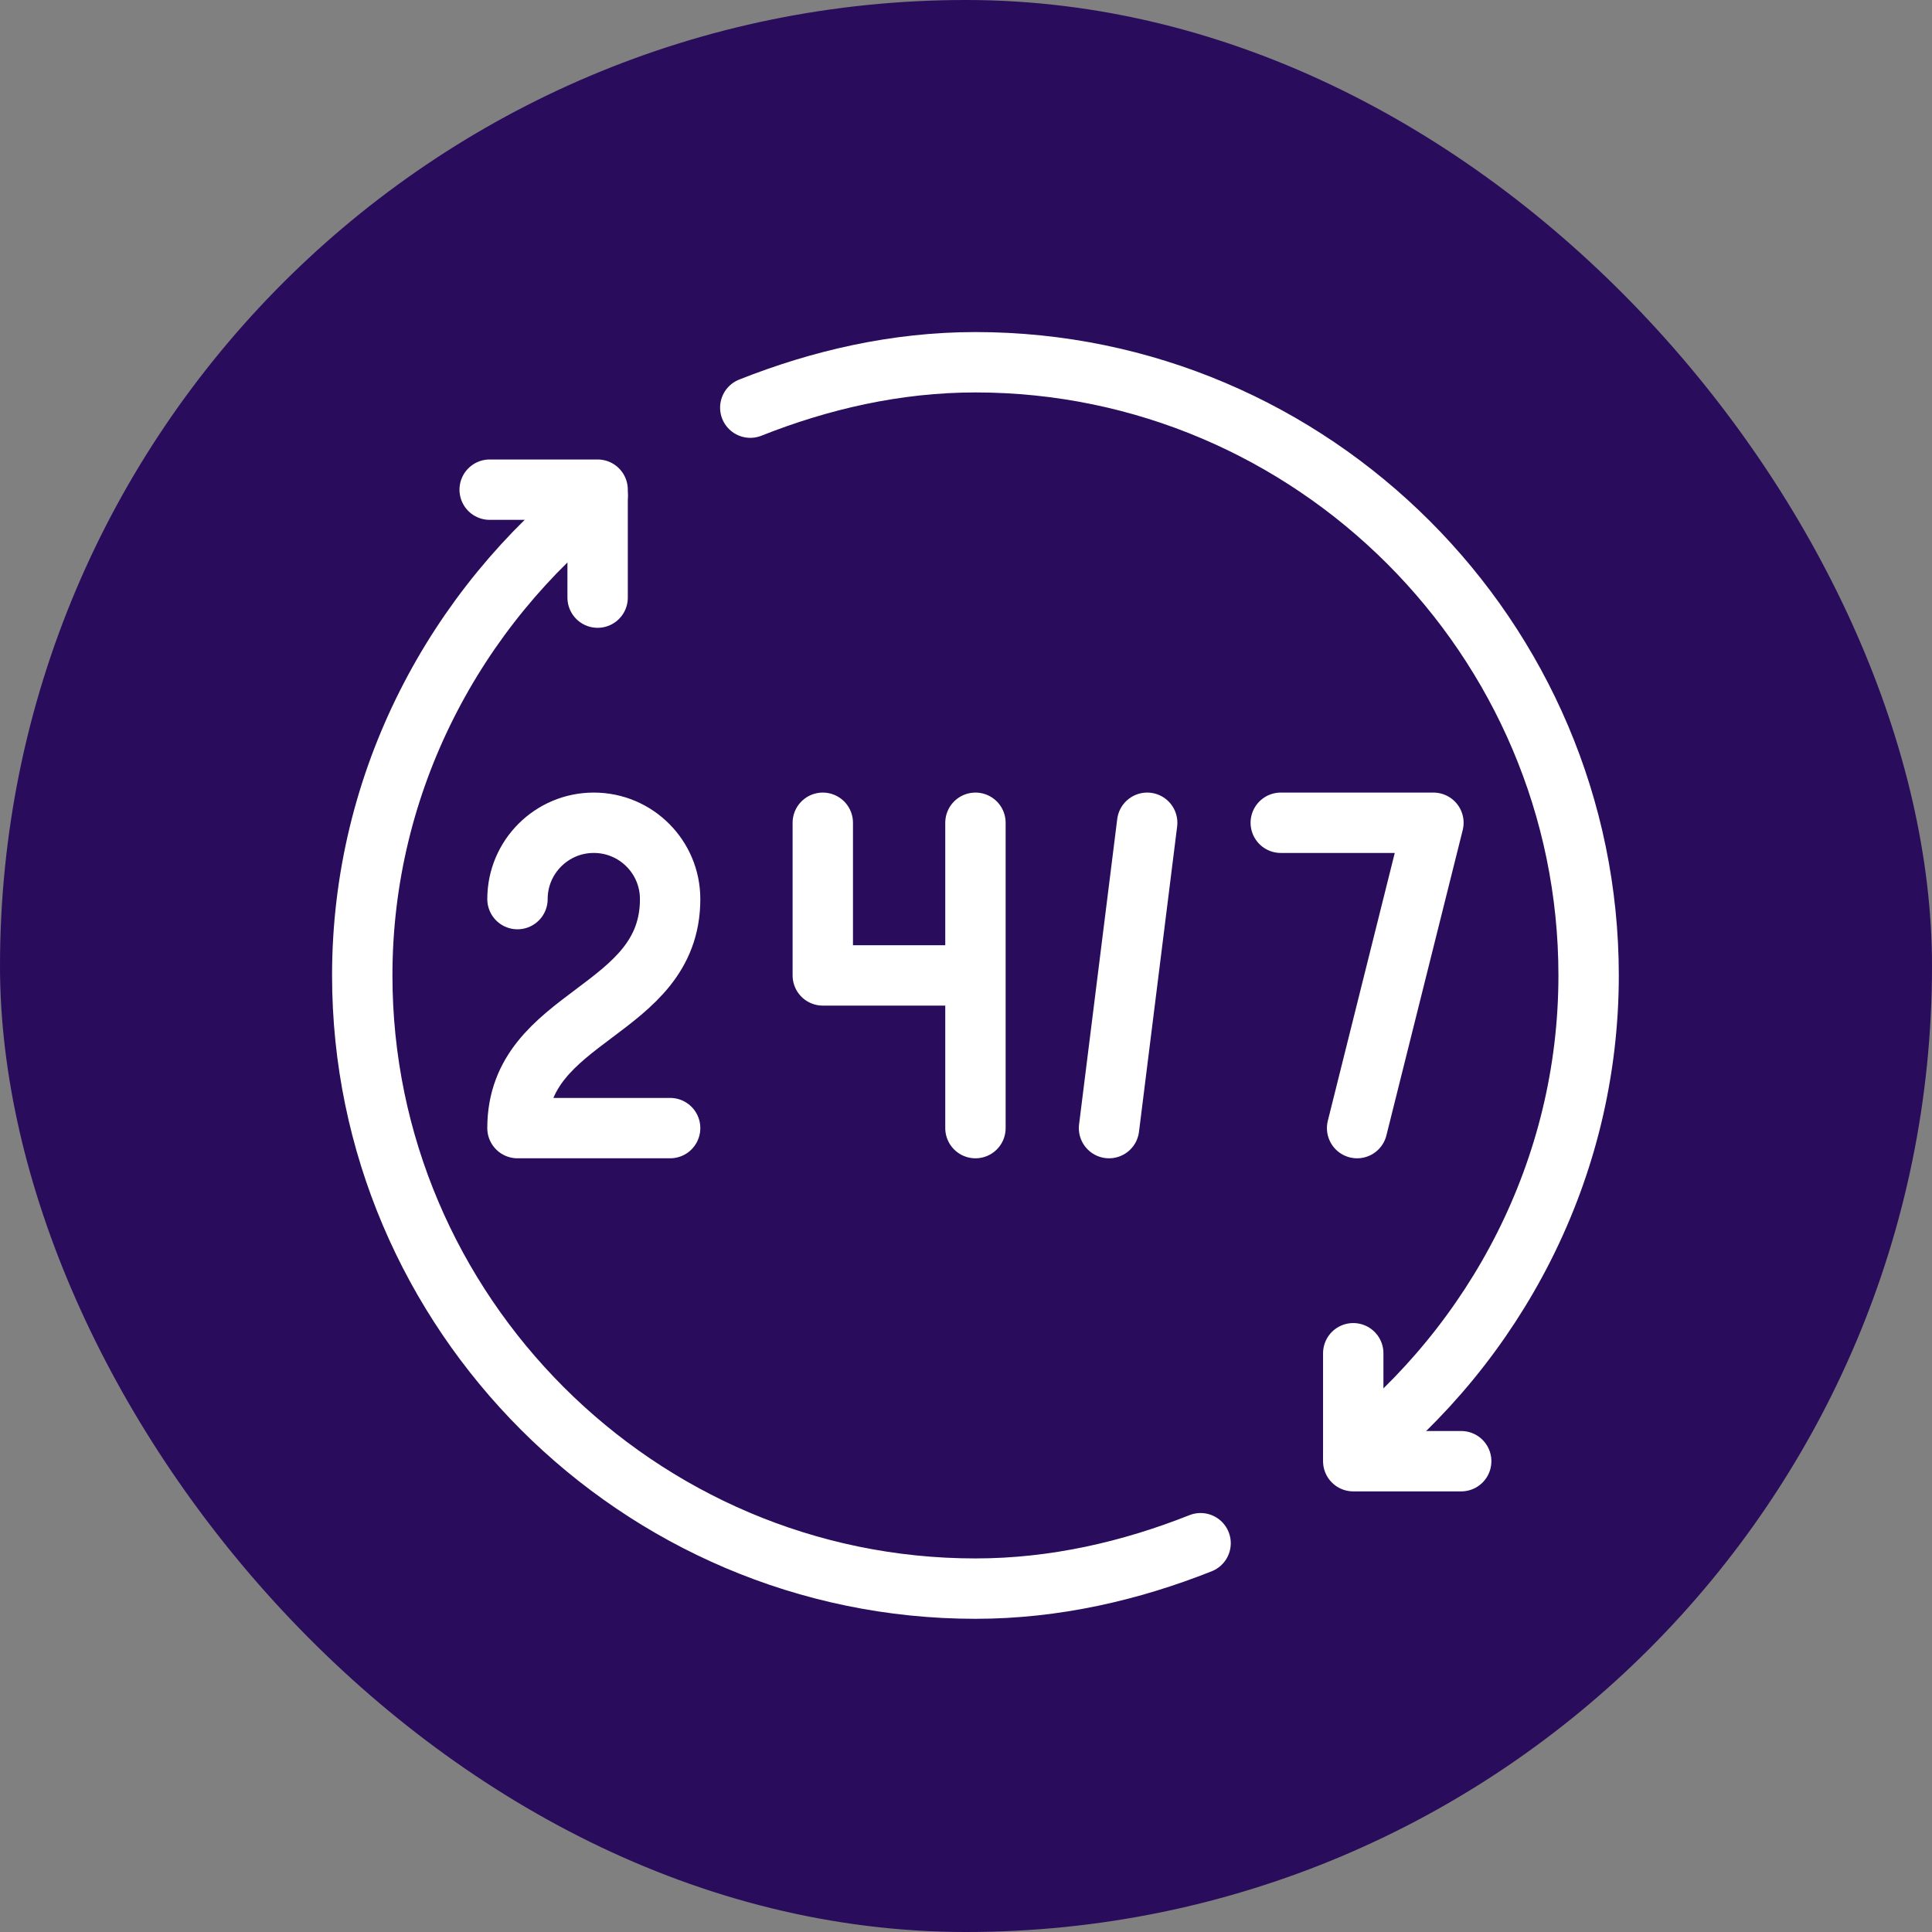
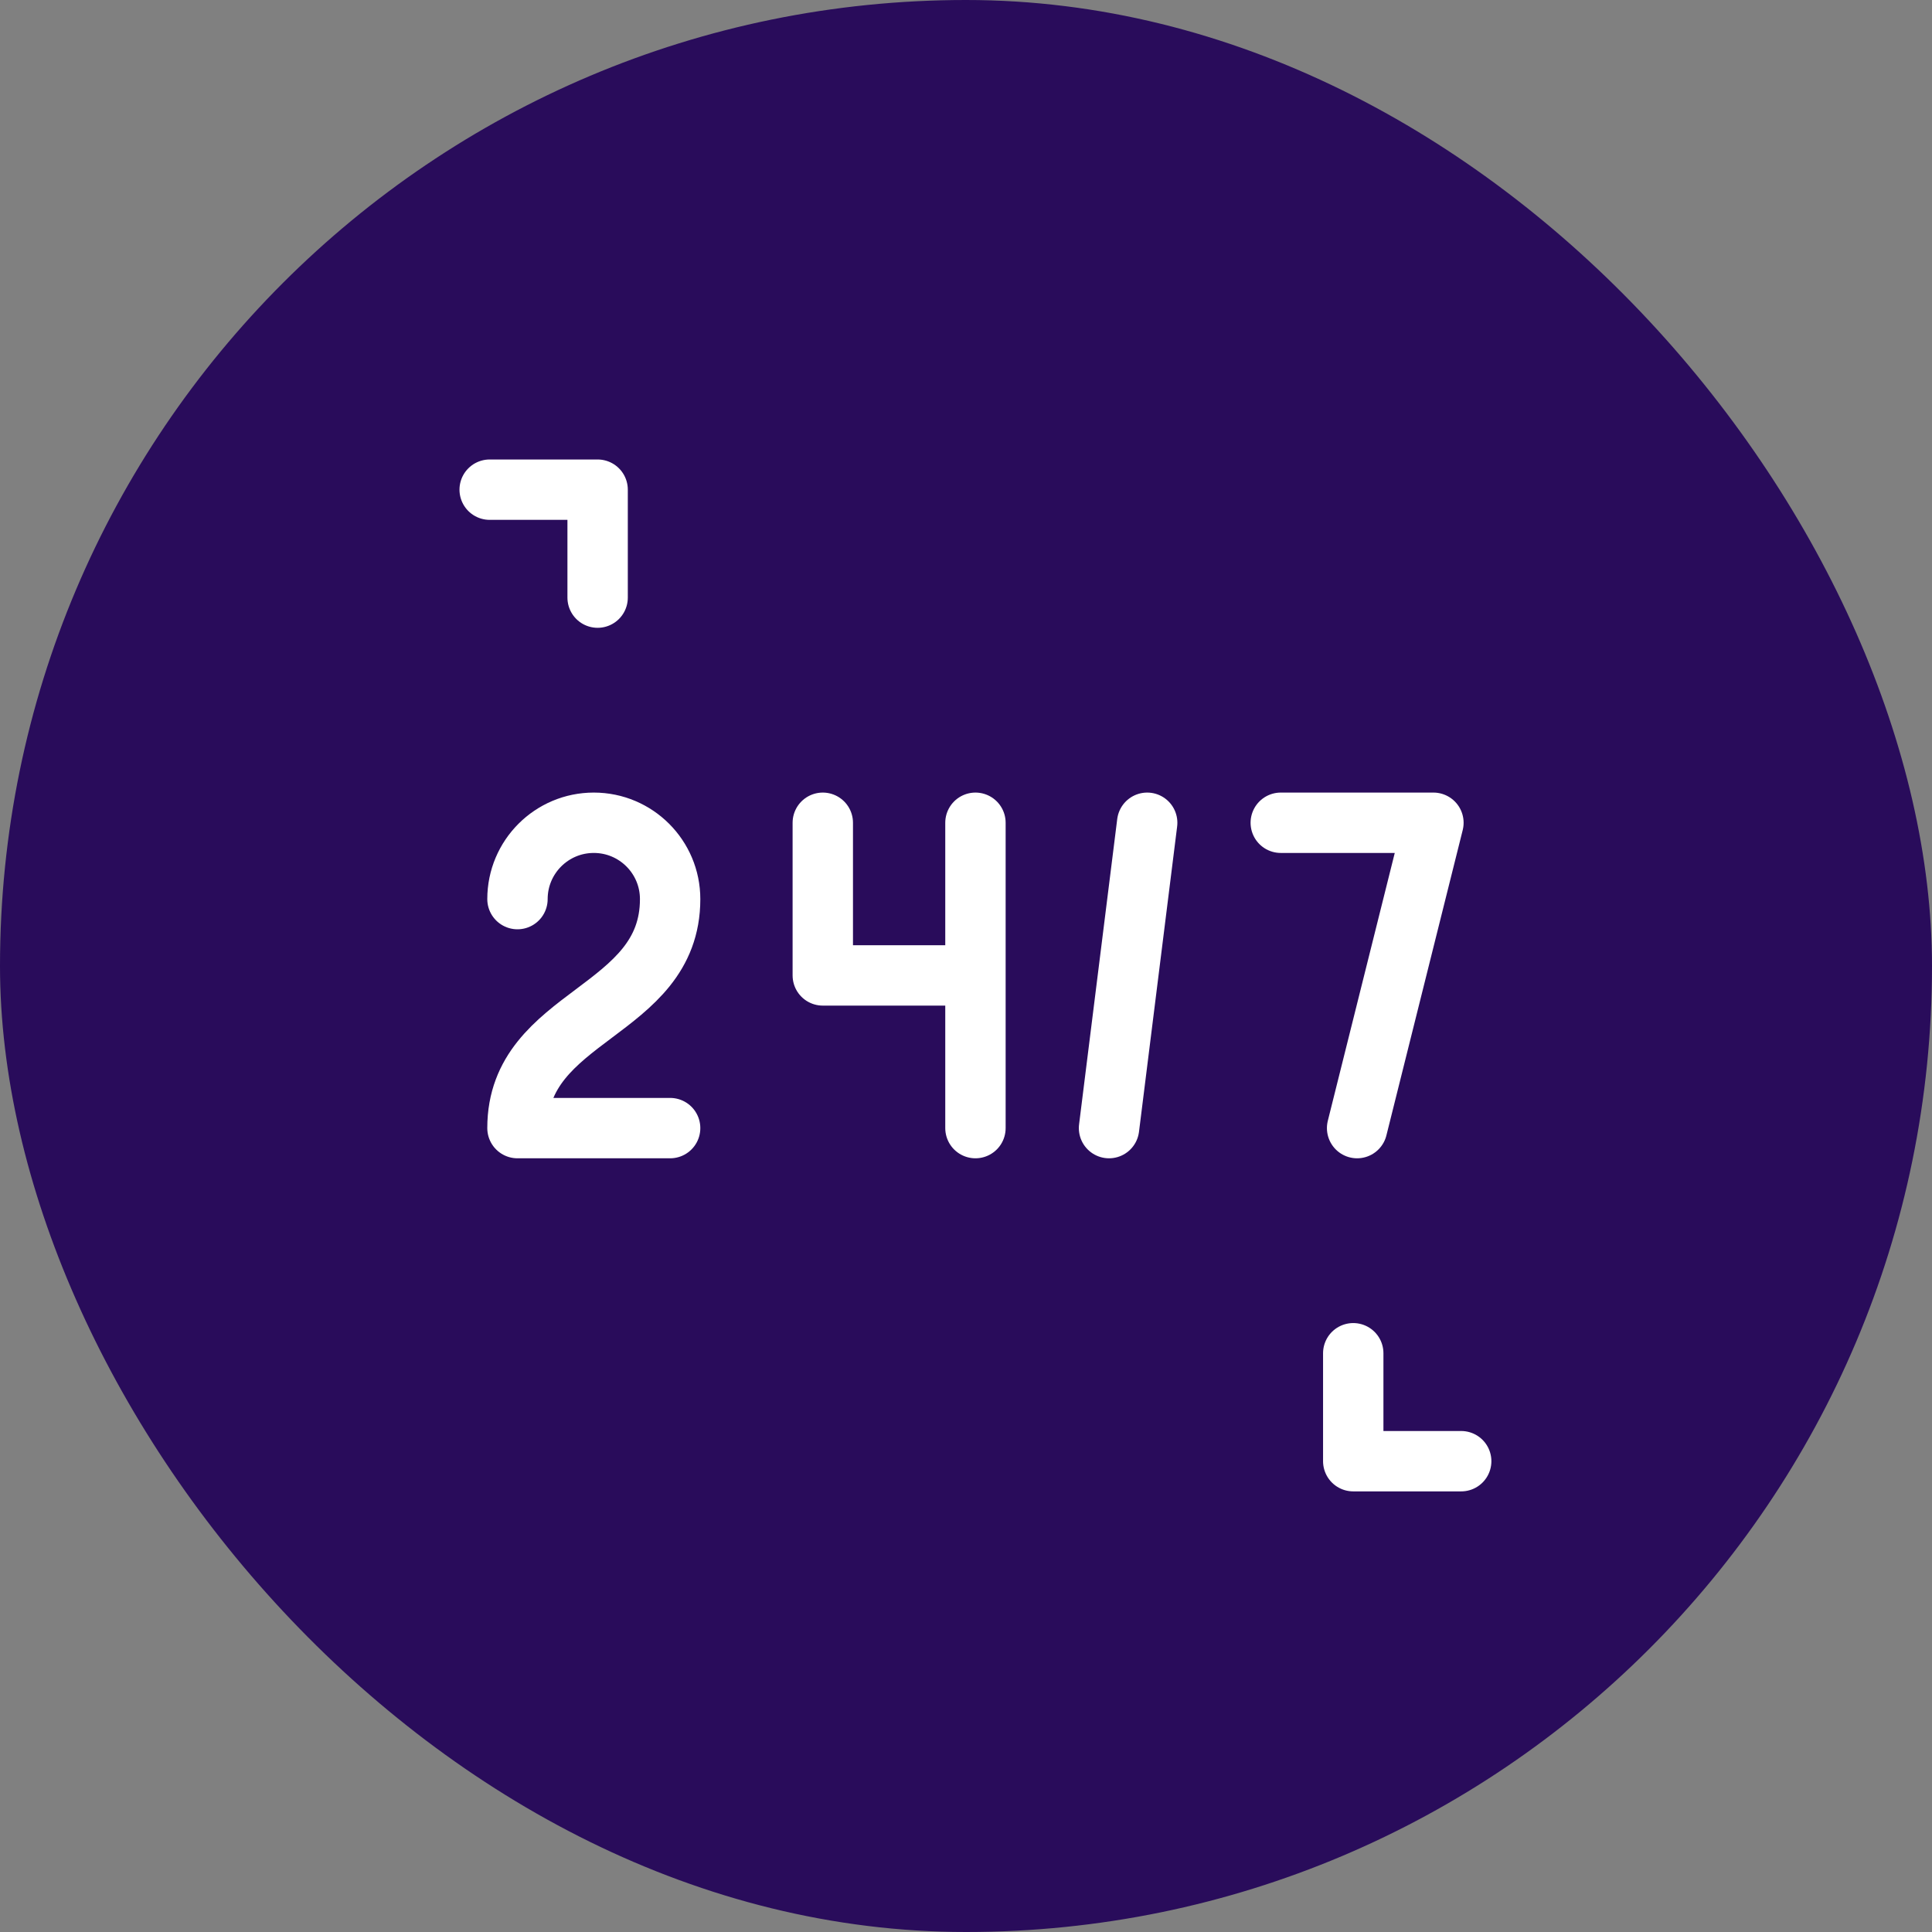
<svg xmlns="http://www.w3.org/2000/svg" width="64" height="64" viewBox="0 0 64 64" fill="none">
  <rect x="0" y="0" width="64" height="64" fill="#808080" stroke="none" />
  <rect width="64" height="64" rx="32" fill="#290C5B" />
-   <path d="M24.854 13.504C27.162 12.588 29.678 12 32.312 12C43.484 12 52.625 21.141 52.625 32.312C52.625 38.759 49.525 44.501 44.828 48.205M39.771 51.121C37.463 52.037 34.947 52.625 32.312 52.625C21.141 52.625 12 43.484 12 32.312C12 25.866 15.1 20.124 19.797 16.42" stroke="white" stroke-width="2" stroke-miterlimit="10" stroke-linecap="round" stroke-linejoin="round" />
  <path d="M48.404 48.404H44.828V44.828M16.221 16.221H19.797V19.797" stroke="white" stroke-width="2" stroke-miterlimit="10" stroke-linecap="round" stroke-linejoin="round" />
  <path d="M17.142 29.784C17.142 28.387 18.274 27.255 19.67 27.255C21.067 27.255 22.199 28.387 22.199 29.784C22.199 33.577 17.142 33.577 17.142 37.37H22.199M27.256 27.255V32.312H32.313M32.313 27.255V37.37M44.956 37.37L47.484 27.255H42.427M36.738 37.37L38.002 27.255" stroke="white" stroke-width="2" stroke-miterlimit="10" stroke-linecap="round" stroke-linejoin="round" />
</svg>